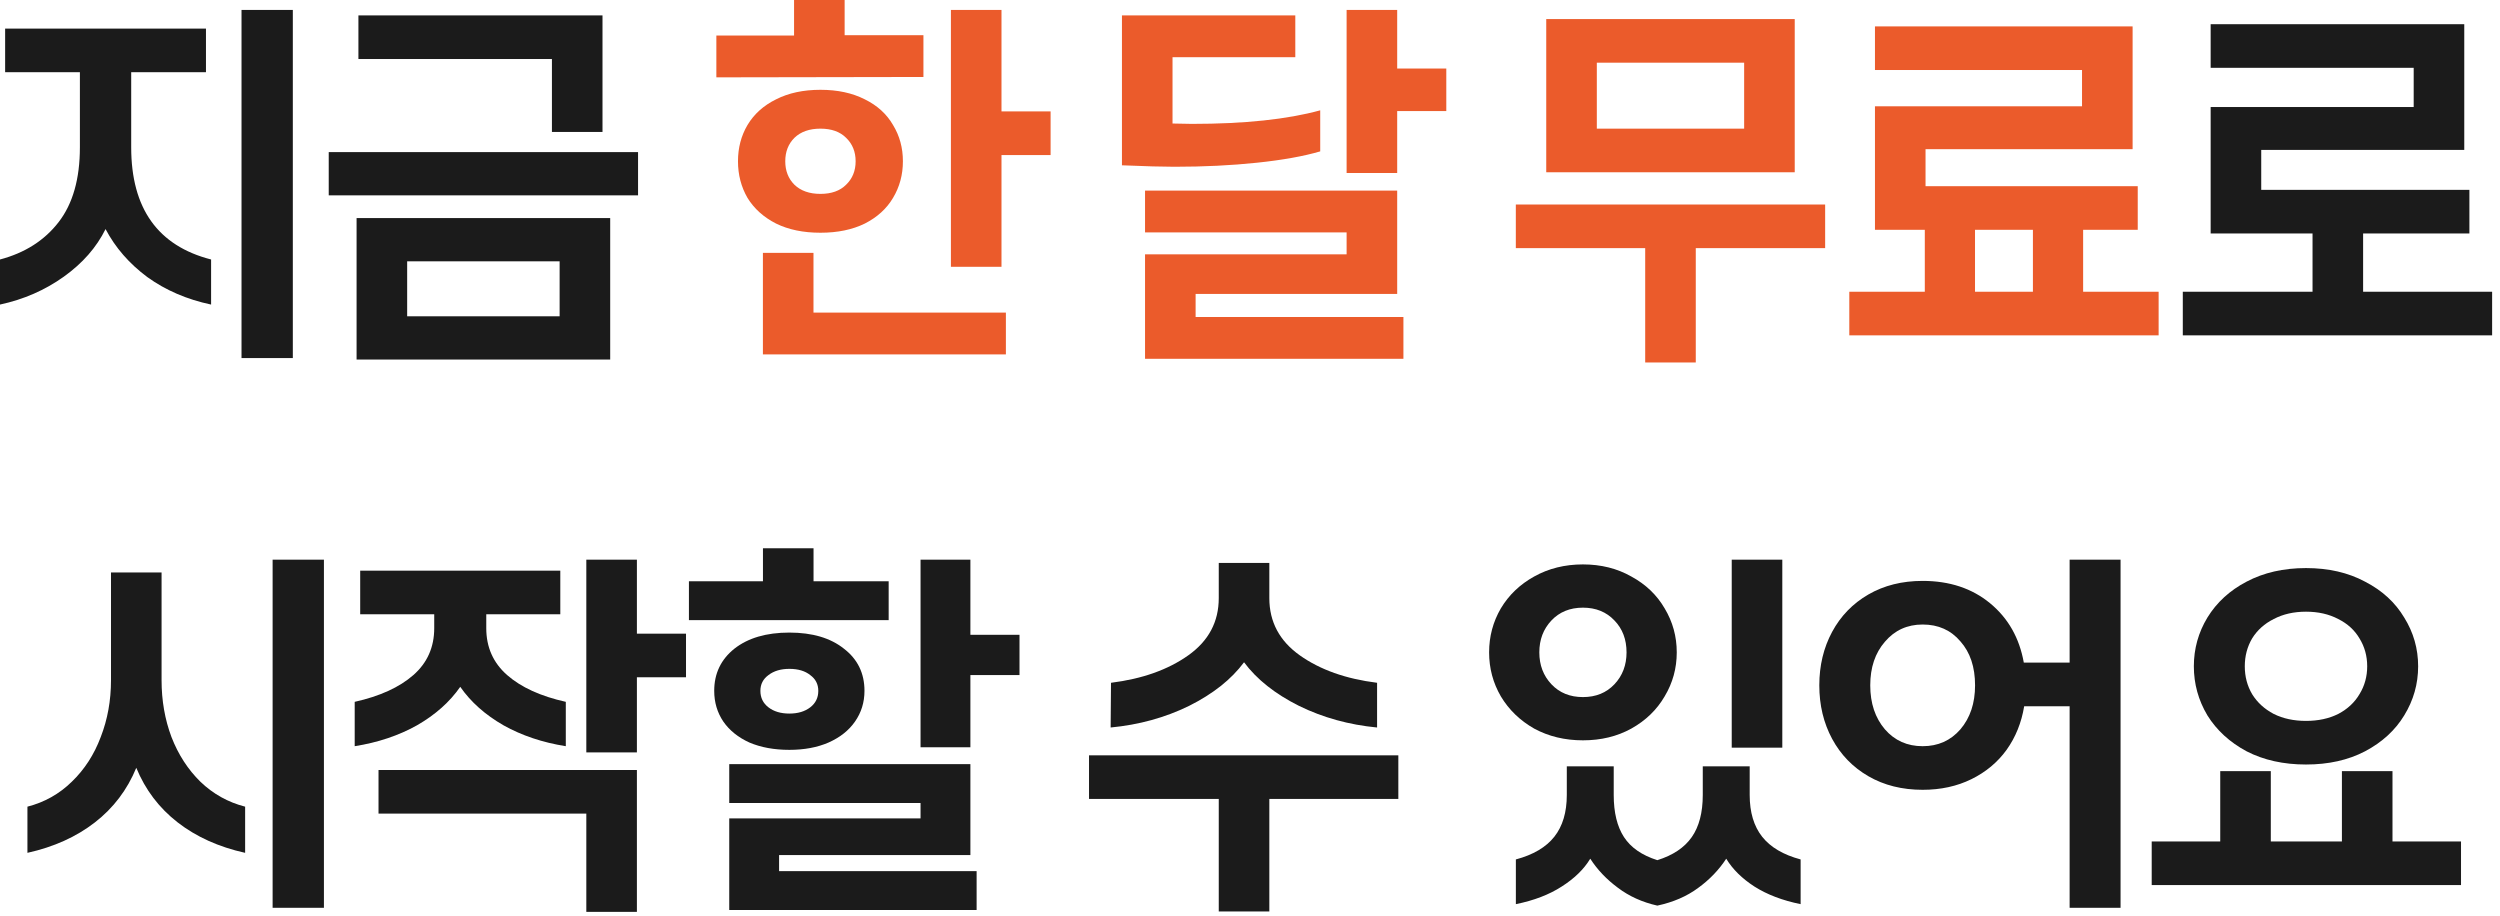
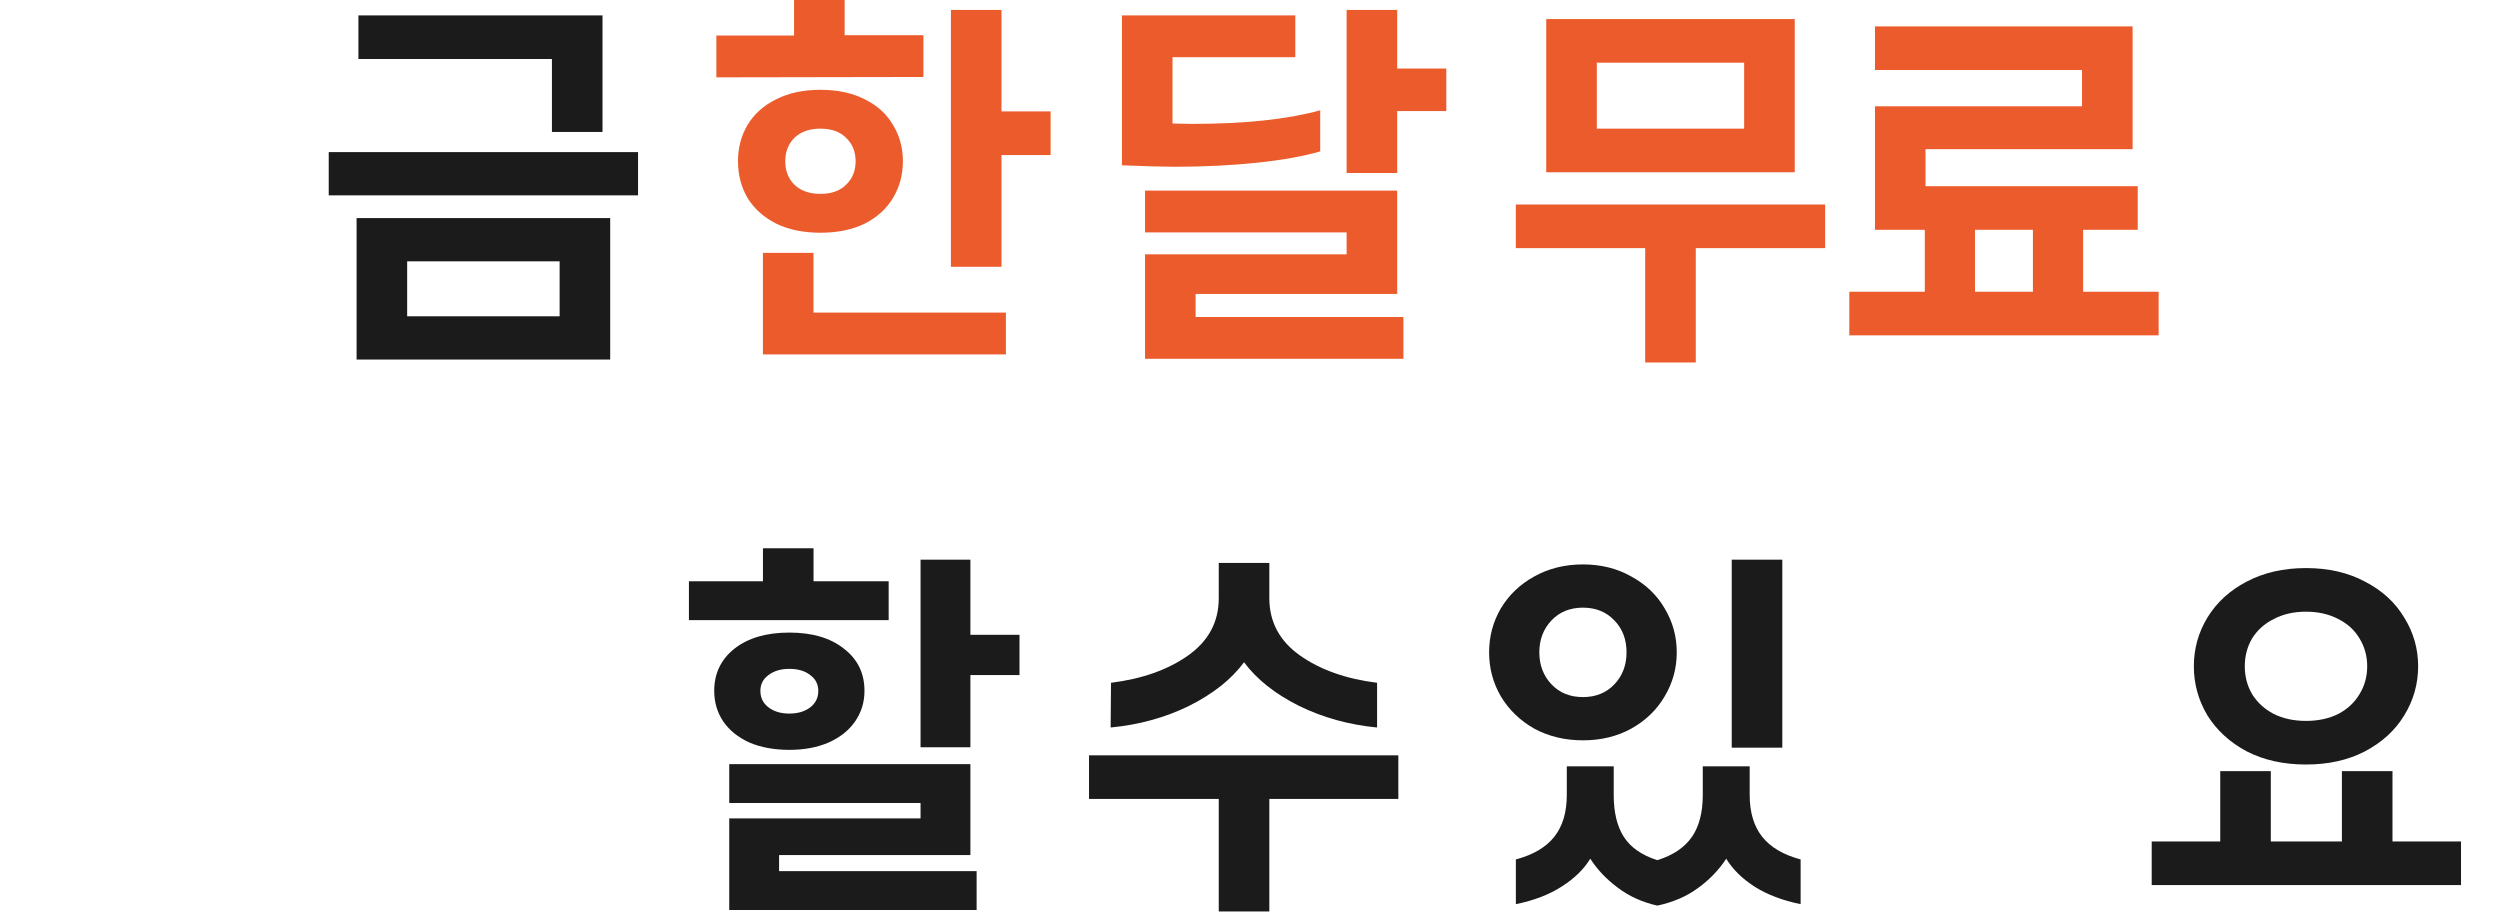
<svg xmlns="http://www.w3.org/2000/svg" fill="none" height="100%" overflow="visible" preserveAspectRatio="none" style="display: block;" viewBox="0 0 191 70" width="100%">
  <g id="       ">
    <path d="M176.178 58.409C174.461 58.409 172.949 58.073 171.642 57.401C170.354 56.71 169.356 55.796 168.646 54.657C167.956 53.5 167.61 52.249 167.61 50.905C167.61 49.561 167.956 48.32 168.646 47.181C169.356 46.024 170.354 45.109 171.642 44.437C172.949 43.746 174.461 43.401 176.178 43.401C177.896 43.401 179.398 43.746 180.686 44.437C181.993 45.109 182.992 46.024 183.682 47.181C184.392 48.32 184.746 49.561 184.746 50.905C184.746 52.249 184.392 53.5 183.682 54.657C182.992 55.796 181.993 56.71 180.686 57.401C179.398 58.073 177.896 58.409 176.178 58.409ZM176.178 55.077C177.112 55.077 177.933 54.9 178.642 54.545C179.352 54.172 179.893 53.668 180.266 53.033C180.658 52.398 180.854 51.689 180.854 50.905C180.854 50.121 180.658 49.412 180.266 48.777C179.893 48.142 179.352 47.648 178.642 47.293C177.933 46.92 177.112 46.733 176.178 46.733C175.245 46.733 174.424 46.92 173.714 47.293C173.005 47.648 172.454 48.142 172.062 48.777C171.689 49.412 171.502 50.121 171.502 50.905C171.502 51.689 171.689 52.398 172.062 53.033C172.454 53.668 173.005 54.172 173.714 54.545C174.424 54.9 175.245 55.077 176.178 55.077ZM188.022 64.289V67.621H164.39V64.289H169.626V58.913H173.49V64.289H178.922V58.913H182.786V64.289H188.022Z" fill="#1B1B1B" id="Vector" />
-     <path d="M162.011 69.357H158.119V53.957H154.647C154.442 55.208 153.994 56.318 153.303 57.289C152.613 58.241 151.717 58.988 150.615 59.529C149.514 60.07 148.273 60.341 146.891 60.341C145.323 60.341 143.942 59.996 142.747 59.305C141.553 58.614 140.629 57.662 139.975 56.449C139.322 55.236 138.995 53.873 138.995 52.361C138.995 50.849 139.322 49.486 139.975 48.273C140.629 47.06 141.553 46.108 142.747 45.417C143.942 44.726 145.323 44.381 146.891 44.381C148.945 44.381 150.662 44.95 152.043 46.089C153.425 47.228 154.283 48.74 154.619 50.625H158.119V42.757H162.011V69.357ZM146.891 57.009C148.067 57.009 149.029 56.58 149.775 55.721C150.522 54.844 150.895 53.724 150.895 52.361C150.895 50.961 150.522 49.841 149.775 49.001C149.047 48.142 148.086 47.713 146.891 47.713C145.715 47.713 144.754 48.152 144.007 49.029C143.261 49.888 142.887 50.998 142.887 52.361C142.887 53.724 143.261 54.844 144.007 55.721C144.754 56.58 145.715 57.009 146.891 57.009Z" fill="#1B1B1B" id="Vector_2" />
    <path d="M136.168 42.757V57.121H132.304V42.757H136.168ZM120.936 56.561C119.555 56.561 118.314 56.262 117.212 55.665C116.13 55.049 115.28 54.228 114.664 53.201C114.067 52.174 113.768 51.054 113.768 49.841C113.768 48.628 114.067 47.508 114.664 46.481C115.28 45.454 116.13 44.642 117.212 44.045C118.314 43.429 119.555 43.121 120.936 43.121C122.318 43.121 123.55 43.429 124.632 44.045C125.734 44.642 126.583 45.454 127.18 46.481C127.796 47.508 128.104 48.628 128.104 49.841C128.104 51.054 127.796 52.174 127.18 53.201C126.583 54.228 125.734 55.049 124.632 55.665C123.55 56.262 122.318 56.561 120.936 56.561ZM120.936 53.257C121.926 53.257 122.728 52.93 123.344 52.277C123.96 51.624 124.268 50.812 124.268 49.841C124.268 48.852 123.96 48.04 123.344 47.405C122.728 46.752 121.926 46.425 120.936 46.425C119.947 46.425 119.144 46.752 118.528 47.405C117.912 48.058 117.604 48.87 117.604 49.841C117.604 50.812 117.912 51.624 118.528 52.277C119.144 52.93 119.947 53.257 120.936 53.257ZM126.62 69.189C125.463 68.928 124.455 68.47 123.596 67.817C122.738 67.182 122.038 66.445 121.496 65.605C121.011 66.408 120.283 67.117 119.312 67.733C118.36 68.349 117.194 68.797 115.812 69.077V65.661C117.138 65.306 118.118 64.728 118.752 63.925C119.387 63.122 119.704 62.058 119.704 60.733V58.549H123.288V60.733C123.288 62.077 123.55 63.15 124.072 63.953C124.595 64.756 125.444 65.344 126.62 65.717C127.815 65.344 128.692 64.756 129.252 63.953C129.812 63.15 130.092 62.077 130.092 60.733V58.549H133.676V60.733C133.676 62.058 133.994 63.122 134.628 63.925C135.263 64.728 136.243 65.306 137.568 65.661V69.077C136.187 68.797 135.011 68.349 134.04 67.733C133.088 67.117 132.37 66.408 131.884 65.605C131.324 66.464 130.606 67.21 129.728 67.845C128.87 68.48 127.834 68.928 126.62 69.189Z" fill="#1B1B1B" id="Vector_3" />
    <path d="M84.881 52.165C87.27 51.866 89.24 51.166 90.789 50.065C92.338 48.964 93.113 47.508 93.113 45.697V43.009H96.977V45.697C96.977 47.508 97.752 48.964 99.301 50.065C100.85 51.166 102.82 51.866 105.209 52.165V55.581C103.062 55.376 101.074 54.825 99.245 53.929C97.416 53.014 96.016 51.904 95.045 50.597C94.075 51.904 92.674 53.014 90.845 53.929C89.016 54.825 87.019 55.376 84.853 55.581L84.881 52.165ZM96.977 61.041V69.637H93.113V61.041H83.201V57.709H106.833V61.041H96.977Z" fill="#1B1B1B" id="Vector_4" />
    <path d="M67.894 44.409V47.377H52.634V44.409H58.29V41.889H62.154V44.409H67.894ZM74.138 51.577V57.093H70.33V42.757H74.138V48.497H77.89V51.577H74.138ZM60.306 57.289C59.149 57.289 58.131 57.102 57.254 56.729C56.395 56.337 55.733 55.805 55.266 55.133C54.799 54.442 54.566 53.658 54.566 52.781C54.566 51.456 55.079 50.382 56.106 49.561C57.151 48.74 58.551 48.329 60.306 48.329C62.061 48.329 63.451 48.74 64.478 49.561C65.523 50.364 66.046 51.437 66.046 52.781C66.046 53.658 65.803 54.442 65.318 55.133C64.851 55.805 64.179 56.337 63.302 56.729C62.443 57.102 61.445 57.289 60.306 57.289ZM60.306 54.517C60.959 54.517 61.491 54.358 61.902 54.041C62.313 53.724 62.518 53.304 62.518 52.781C62.518 52.277 62.313 51.876 61.902 51.577C61.51 51.26 60.978 51.101 60.306 51.101C59.653 51.101 59.121 51.26 58.71 51.577C58.299 51.876 58.094 52.277 58.094 52.781C58.094 53.304 58.299 53.724 58.71 54.041C59.121 54.358 59.653 54.517 60.306 54.517ZM74.614 66.557V69.525H55.714V62.525H70.33V61.349H55.714V58.381H74.138V65.325H59.522V66.557H74.614Z" fill="#1B1B1B" id="Vector_5" />
-     <path d="M48.659 51.745V57.485H44.795V42.757H48.659V48.413H52.411V51.745H48.659ZM27.099 53.621C29.022 53.192 30.515 52.51 31.579 51.577C32.643 50.644 33.175 49.449 33.175 47.993V46.929H27.519V43.597H42.807V46.929H37.151V47.993C37.151 49.449 37.683 50.644 38.747 51.577C39.811 52.51 41.304 53.192 43.227 53.621V57.009C41.454 56.729 39.867 56.197 38.467 55.413C37.067 54.61 35.966 53.63 35.163 52.473C34.36 53.63 33.259 54.61 31.859 55.413C30.459 56.197 28.872 56.729 27.099 57.009V53.621ZM48.659 58.829V69.665H44.795V62.161H28.919V58.829H48.659Z" fill="#1B1B1B" id="Vector_6" />
-     <path d="M24.748 42.757V69.357H20.828V42.757H24.748ZM2.096 61.629C3.403 61.293 4.532 60.658 5.484 59.725C6.455 58.792 7.192 57.653 7.696 56.309C8.219 54.965 8.48 53.518 8.48 51.969V43.737H12.344V51.969C12.344 53.518 12.596 54.965 13.1 56.309C13.623 57.653 14.36 58.792 15.312 59.725C16.283 60.658 17.421 61.293 18.728 61.629V65.157C16.712 64.709 14.995 63.934 13.576 62.833C12.157 61.732 11.103 60.341 10.412 58.661C9.721 60.341 8.667 61.732 7.248 62.833C5.829 63.934 4.112 64.709 2.096 65.157V61.629Z" fill="#1B1B1B" id="Vector_7" />
-     <path d="M190.398 22.289V25.621H166.766V22.289H176.678V17.837H168.894V8.177H184.406V5.181H168.894V1.849H188.27V11.453H172.758V14.505H188.662V17.837H180.542V22.289H190.398Z" fill="#1B1B1B" id="Vector_8" />
    <path d="M164.919 22.289V25.621H141.287V22.289H147.055V17.557H143.247V8.121H159.067V5.349H143.247V2.017H162.931V11.397H147.111V14.225H163.323V17.557H159.151V22.289H164.919ZM155.315 17.557H150.891V22.289H155.315V17.557Z" fill="#EB5B2B" id="Vector_9" />
    <path d="M137.117 1.457V13.161H118.133V1.457H137.117ZM133.253 4.789H121.997V9.829H133.253V4.789ZM129.557 18.957V27.693H125.693V18.957H115.809V15.625H139.441V18.957H129.557Z" fill="#EB5B2B" id="Vector_10" />
    <path d="M106.745 8.485V13.217H102.881V0.757H106.745V5.237H110.497V8.485H106.745ZM85.717 1.177H98.961V4.369H89.581V9.437L91.065 9.465C95.079 9.465 98.345 9.12 100.865 8.429V11.565C99.596 11.938 97.981 12.228 96.021 12.433C94.08 12.638 91.98 12.741 89.721 12.741C88.844 12.741 87.509 12.704 85.717 12.629V1.177ZM107.221 24.221V27.413H87.481V19.433H102.881V17.753H87.481V14.561H106.745V22.457H91.345V24.221H107.221Z" fill="#EB5B2B" id="Vector_11" />
    <path d="M70.55 2.689V5.881L54.73 5.909V2.717H60.666V0.001H64.53V2.689H70.55ZM76.514 11.845V20.385H72.65V0.757H76.514V8.513H80.266V11.845H76.514ZM62.682 17.781C61.375 17.781 60.246 17.548 59.294 17.081C58.342 16.596 57.614 15.942 57.11 15.121C56.625 14.281 56.382 13.348 56.382 12.321C56.382 11.294 56.625 10.37 57.11 9.549C57.614 8.709 58.342 8.056 59.294 7.589C60.246 7.104 61.375 6.861 62.682 6.861C63.989 6.861 65.118 7.104 66.07 7.589C67.022 8.056 67.741 8.709 68.226 9.549C68.73 10.37 68.982 11.294 68.982 12.321C68.982 13.348 68.73 14.281 68.226 15.121C67.741 15.942 67.022 16.596 66.07 17.081C65.118 17.548 63.989 17.781 62.682 17.781ZM62.682 14.813C63.522 14.813 64.175 14.58 64.642 14.113C65.127 13.646 65.37 13.049 65.37 12.321C65.37 11.593 65.127 10.996 64.642 10.529C64.175 10.062 63.522 9.829 62.682 9.829C61.842 9.829 61.179 10.062 60.694 10.529C60.227 10.996 59.994 11.593 59.994 12.321C59.994 13.049 60.227 13.646 60.694 14.113C61.179 14.58 61.842 14.813 62.682 14.813ZM76.85 23.885V27.077H58.286V19.321H62.15V23.885H76.85Z" fill="#EB5B2B" id="Vector_12" />
    <path d="M46.031 1.177V10.081H42.167V4.509H27.383V1.177H46.031ZM48.747 11.621V14.925H25.115V11.621H48.747ZM46.619 16.661V27.469H27.243V16.661H46.619ZM42.755 19.965H31.107V24.165H42.755V19.965Z" fill="#1B1B1B" id="Vector_13" />
-     <path d="M22.372 0.757V27.357H18.452V0.757H22.372ZM-8.39233e-05 19.825C1.904 19.321 3.397 18.369 4.48 16.969C5.563 15.569 6.104 13.665 6.104 11.257V5.517H0.392V2.185H15.736V5.517H10.024V11.257C10.024 15.924 12.059 18.78 16.128 19.825V23.269C14.28 22.877 12.656 22.177 11.256 21.169C9.875 20.142 8.811 18.92 8.064 17.501C7.373 18.901 6.309 20.114 4.872 21.141C3.435 22.168 1.811 22.877 -8.39233e-05 23.269V19.825Z" fill="#1B1B1B" id="Vector_14" />
  </g>
</svg>